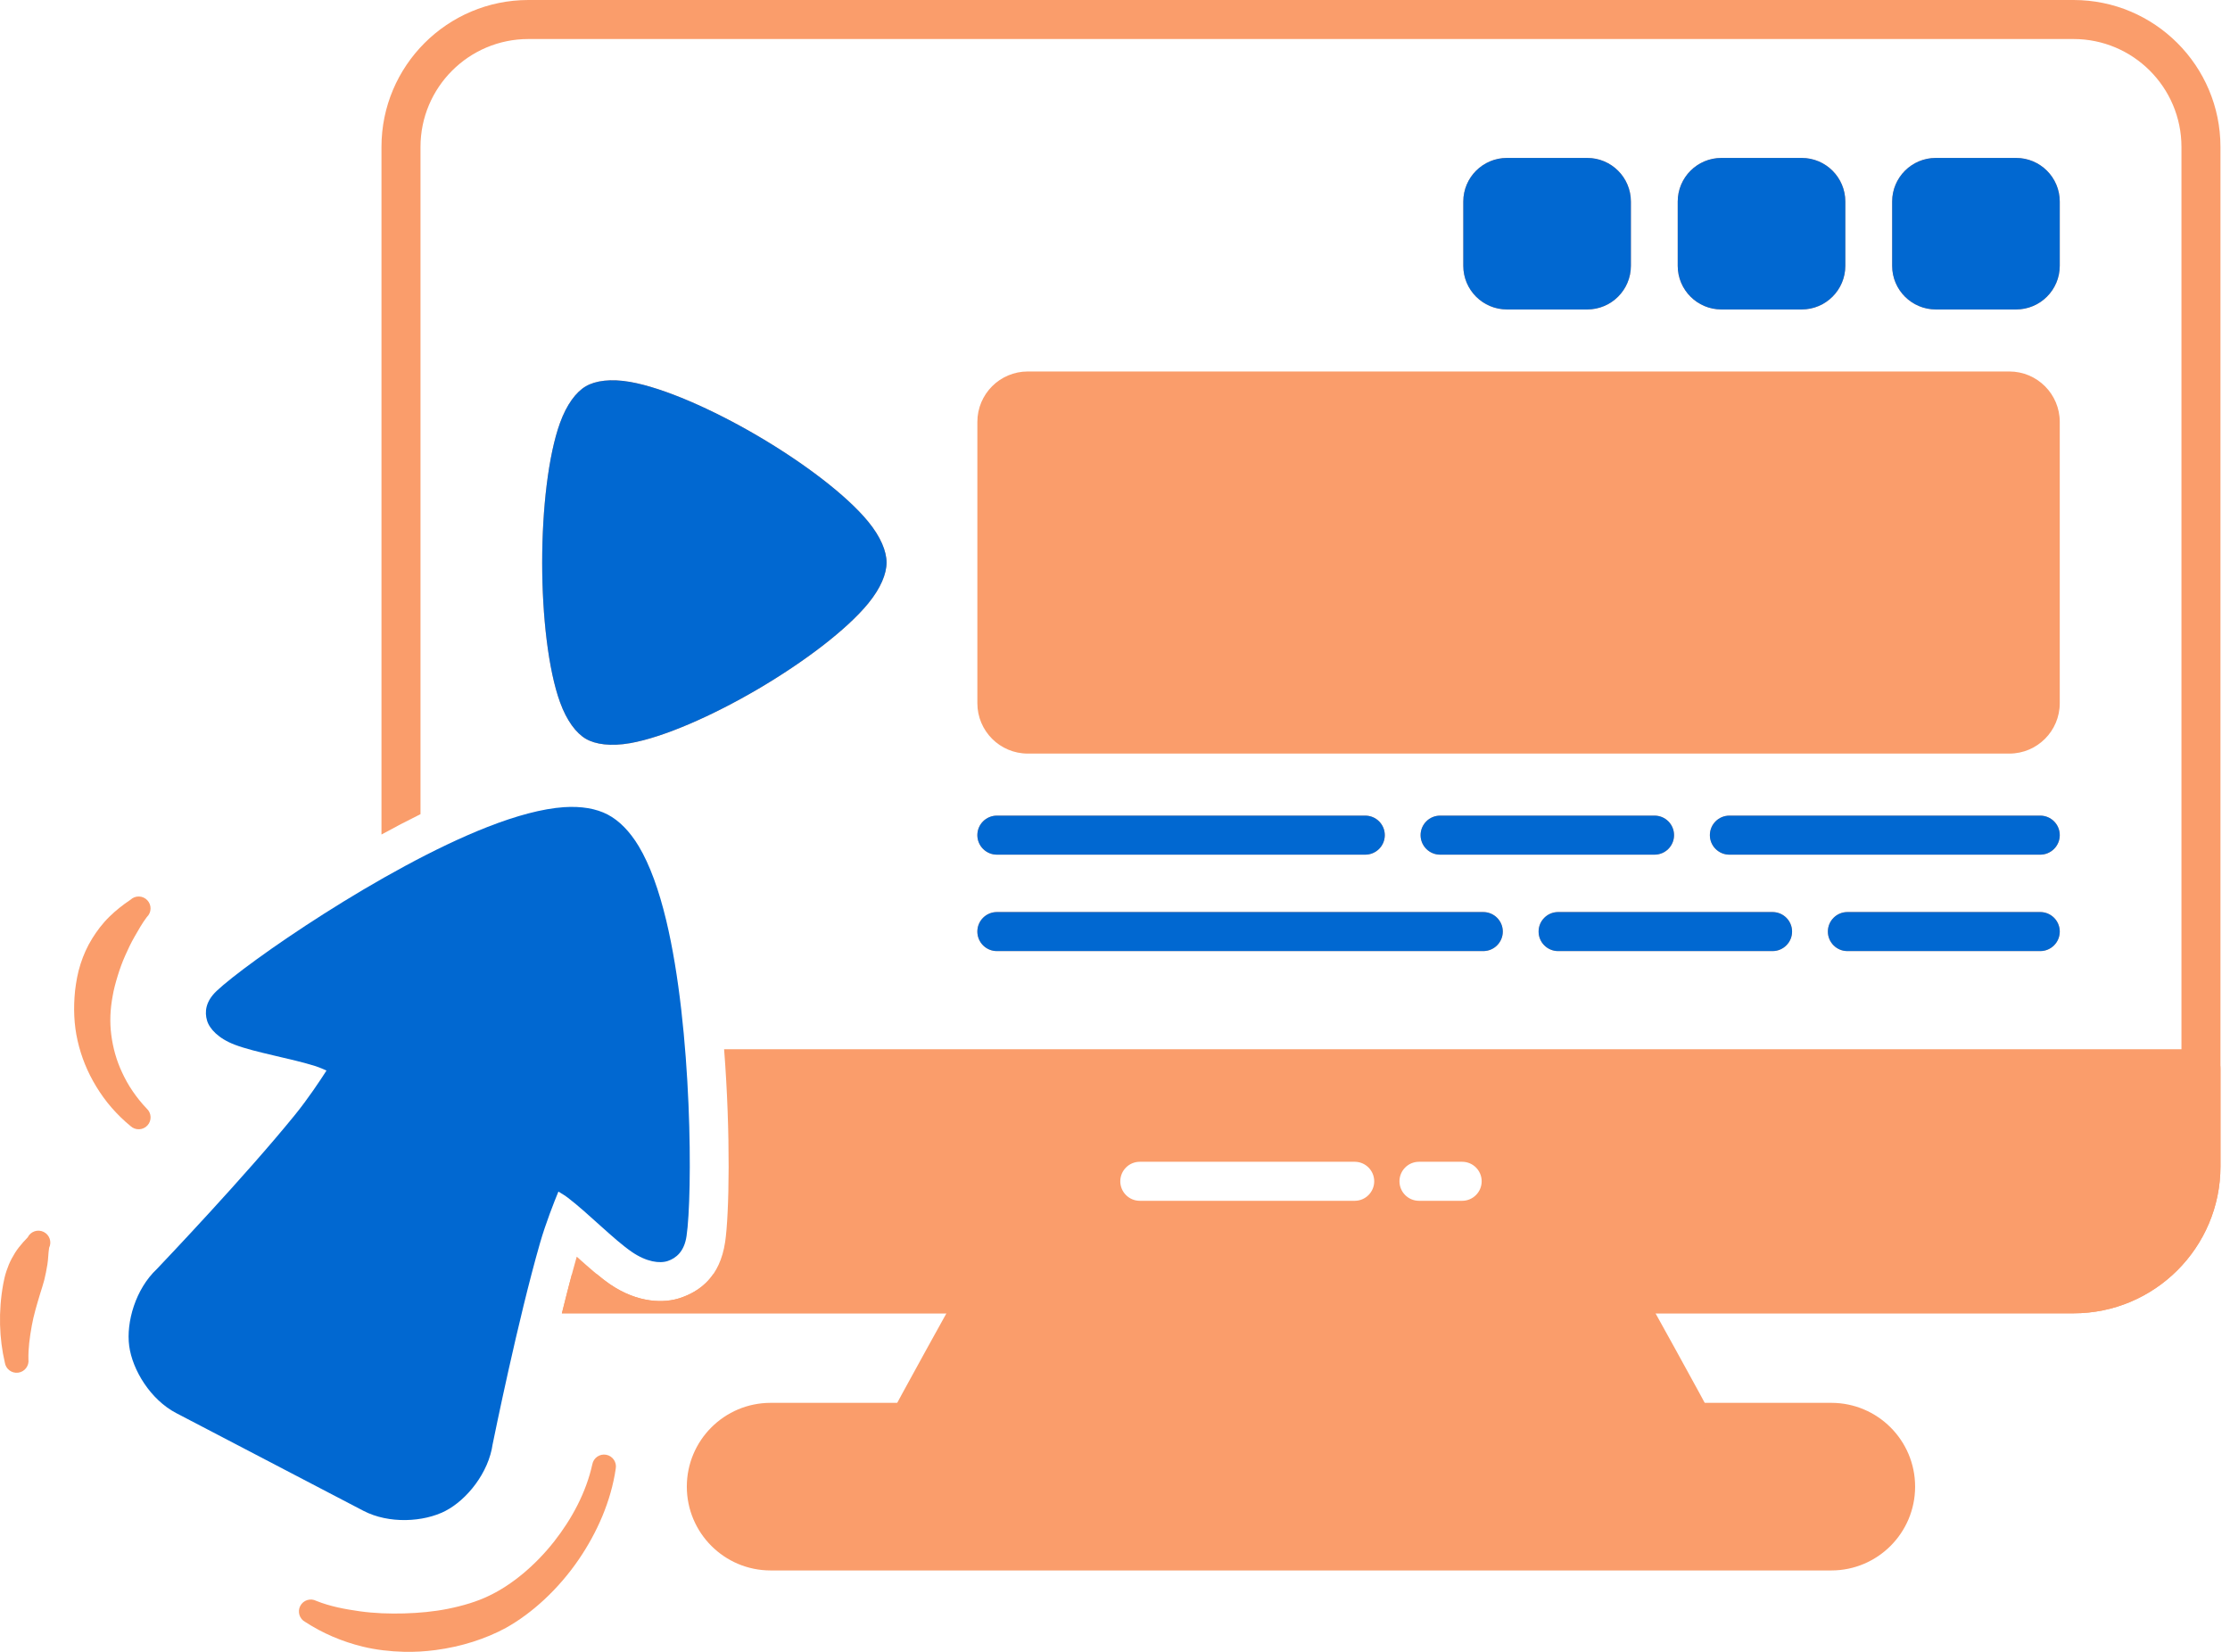
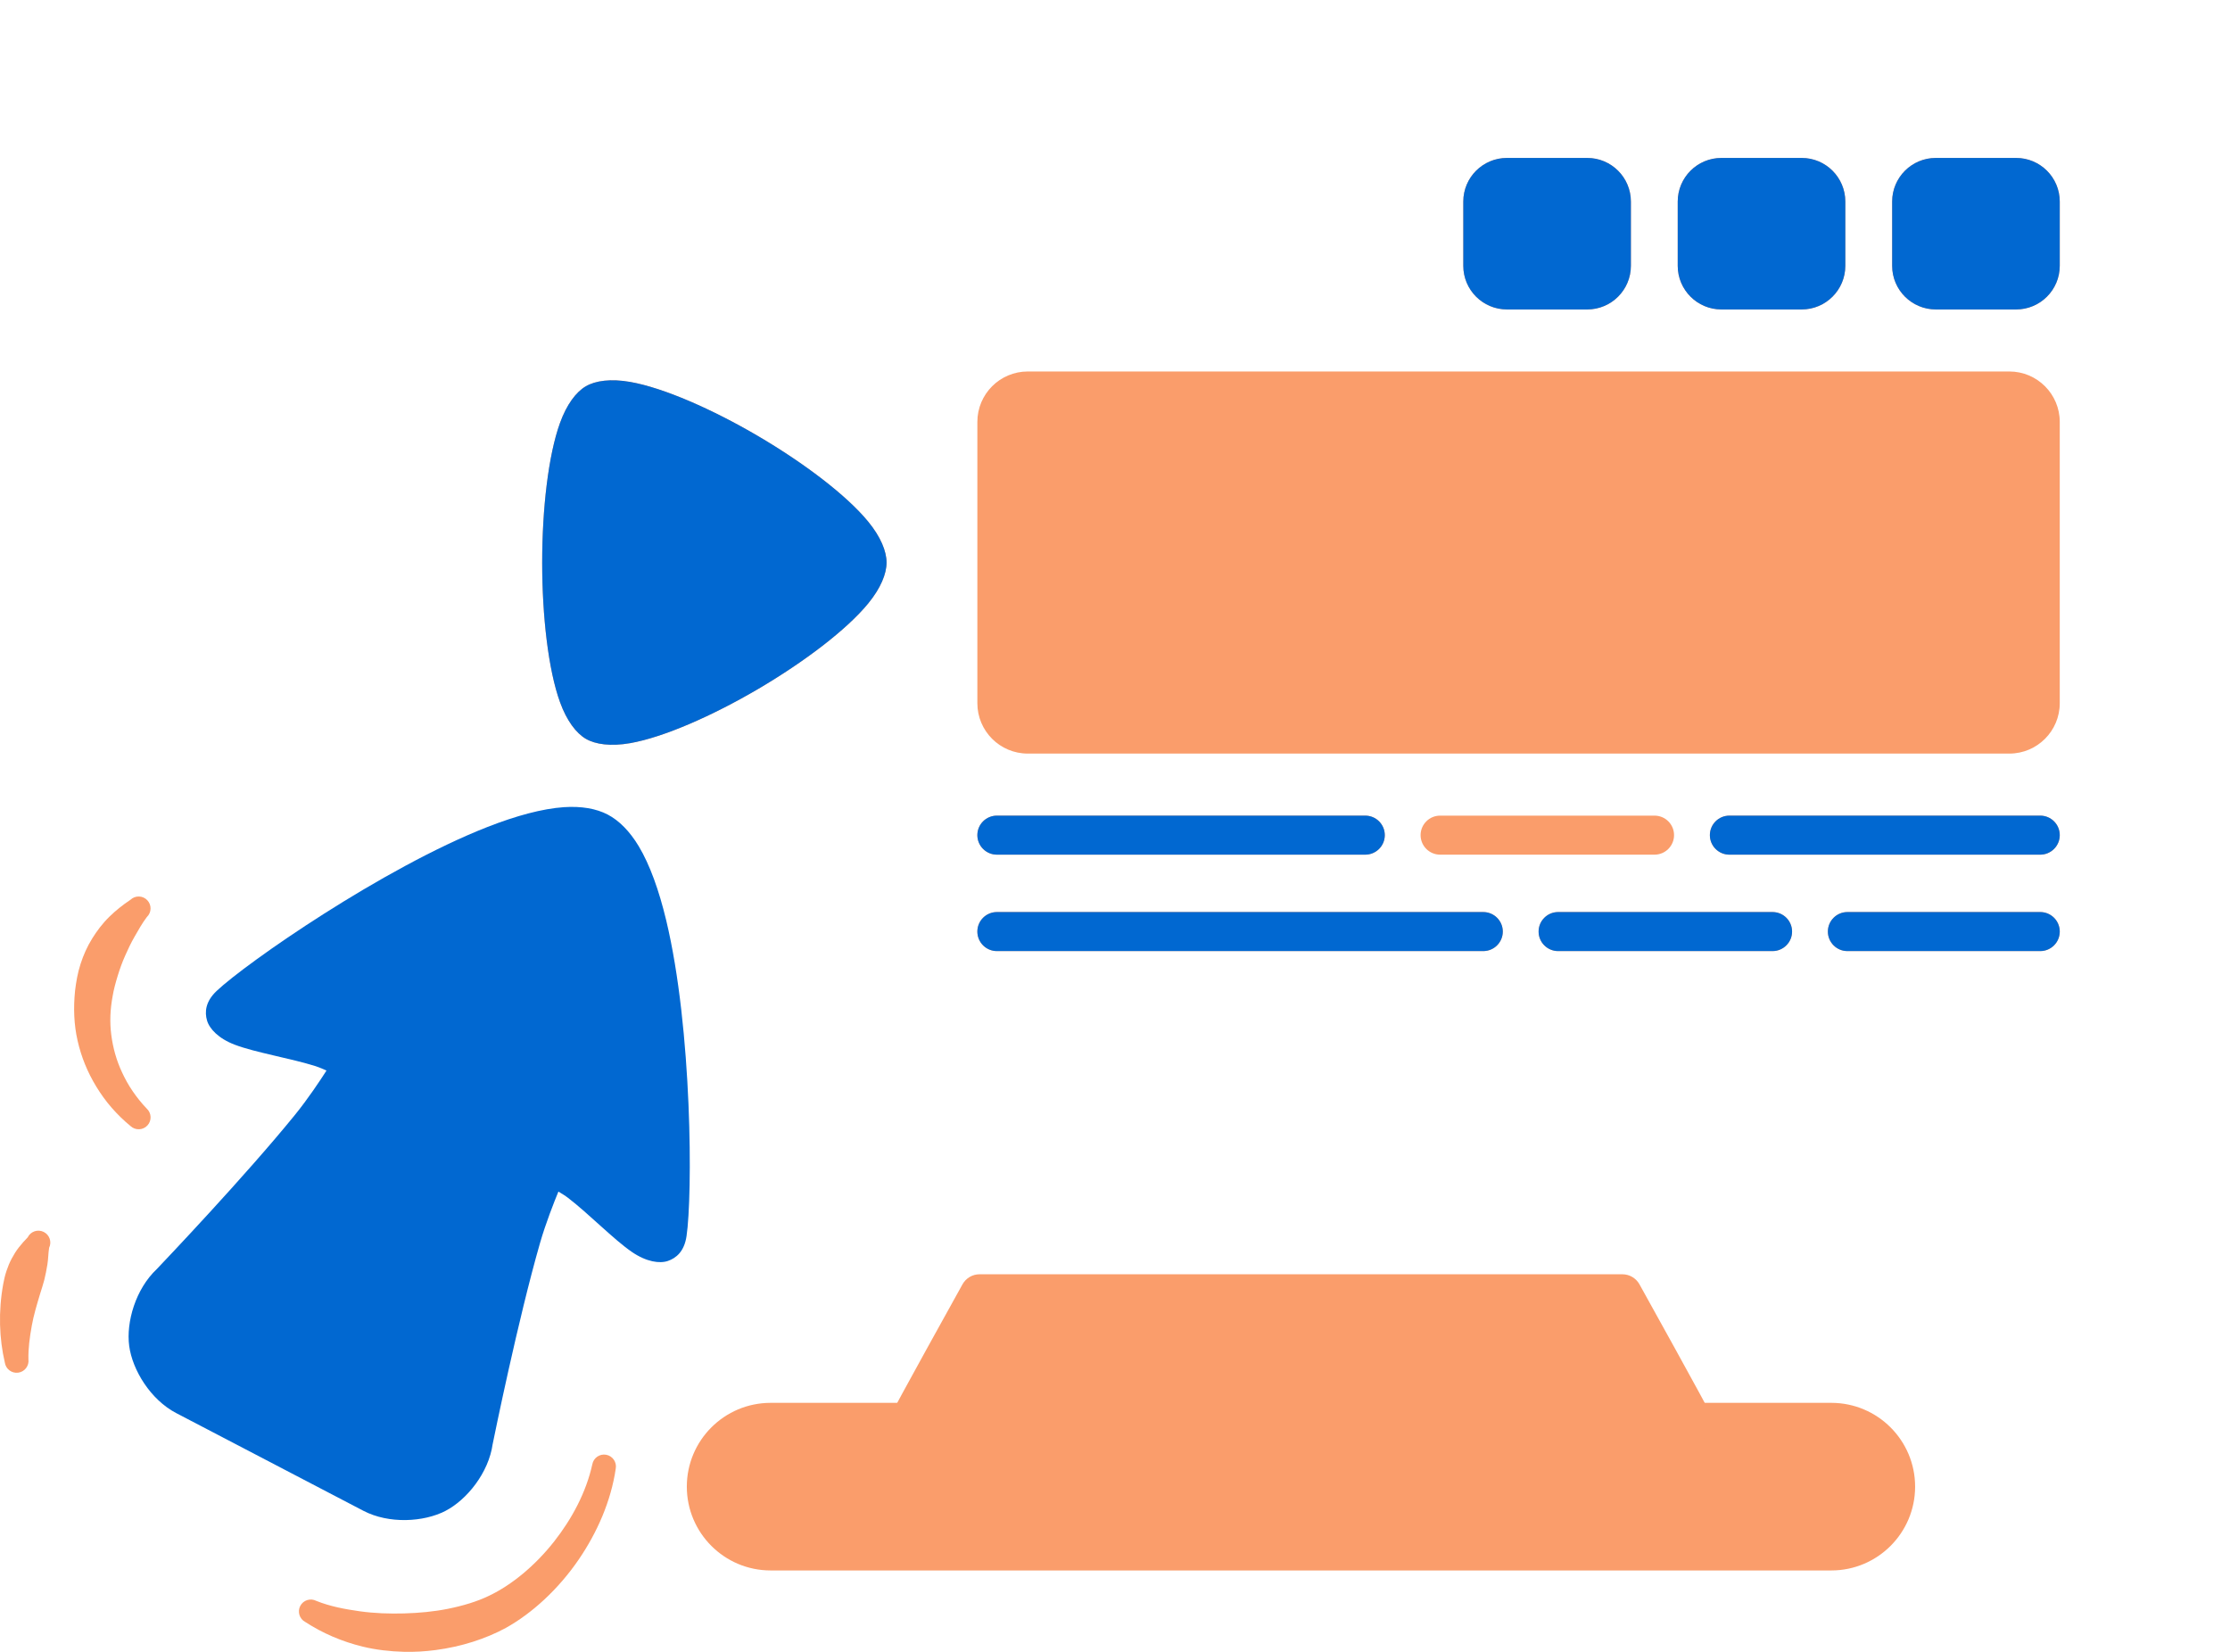
<svg xmlns="http://www.w3.org/2000/svg" width="108" height="80" viewBox="0 0 108 80" fill="none">
  <path fill-rule="evenodd" clip-rule="evenodd" d="M92.75 71.998C92.75 69.758 90.932 67.94 88.692 67.94H37.322C35.081 67.94 33.263 69.758 33.263 71.998C33.263 74.238 35.081 76.057 37.322 76.057H88.692C90.932 76.057 92.75 74.238 92.75 71.998Z" fill="#FA9D6B" />
  <path fill-rule="evenodd" clip-rule="evenodd" d="M43.126 68.57C43.024 68.859 43.068 69.18 43.245 69.431C43.422 69.681 43.71 69.83 44.017 69.83H81.997C82.303 69.83 82.591 69.681 82.768 69.431C82.945 69.18 82.99 68.859 82.888 68.57C82.797 68.313 79.399 62.198 79.399 62.198C79.232 61.899 78.916 61.713 78.573 61.713H47.44C47.097 61.713 46.782 61.899 46.615 62.198C46.615 62.198 43.216 68.313 43.126 68.57Z" fill="#FA9D6B" />
  <path fill-rule="evenodd" clip-rule="evenodd" d="M98.81 44.171H89.47C88.949 44.171 88.525 44.594 88.525 45.116C88.525 45.637 88.949 46.061 89.47 46.061H98.81C99.332 46.061 99.755 45.637 99.755 45.116C99.755 44.594 99.332 44.171 98.81 44.171ZM85.846 44.171H75.46C74.939 44.171 74.515 44.594 74.515 45.116C74.515 45.637 74.939 46.061 75.46 46.061H85.846C86.367 46.061 86.791 45.637 86.791 45.116C86.791 44.594 86.367 44.171 85.846 44.171ZM71.835 44.171H48.28C47.758 44.171 47.334 44.594 47.334 45.116C47.334 45.637 47.758 46.061 48.28 46.061H71.835C72.357 46.061 72.781 45.637 72.781 45.116C72.781 44.594 72.357 44.171 71.835 44.171ZM69.745 41.391H80.13C80.652 41.391 81.075 40.967 81.075 40.446C81.075 39.924 80.652 39.501 80.13 39.501H69.745C69.224 39.501 68.8 39.924 68.8 40.446C68.8 40.967 69.224 41.391 69.745 41.391ZM83.755 41.391H98.81C99.332 41.391 99.755 40.967 99.755 40.446C99.755 39.924 99.332 39.501 98.81 39.501H83.755C83.233 39.501 82.81 39.924 82.81 40.446C82.81 40.967 83.233 41.391 83.755 41.391ZM48.28 41.391H66.12C66.642 41.391 67.066 40.967 67.066 40.446C67.066 39.924 66.642 39.501 66.12 39.501H48.28C47.758 39.501 47.334 39.924 47.334 40.446C47.334 40.967 47.758 41.391 48.28 41.391ZM99.755 20.432C99.755 19.085 98.662 17.991 97.315 17.991H49.775C48.428 17.991 47.334 19.085 47.334 20.432V34.056C47.334 35.403 48.428 36.496 49.775 36.496H97.315C98.662 36.496 99.755 35.403 99.755 34.056V20.432ZM42.937 27.244C42.937 26.699 42.652 26.001 42.05 25.266C41.004 23.988 38.937 22.424 36.719 21.122C34.5 19.819 32.133 18.78 30.521 18.497C29.583 18.332 28.837 18.434 28.368 18.71C27.902 18.983 27.445 19.585 27.12 20.486C26.556 22.044 26.258 24.643 26.258 27.244C26.258 29.845 26.556 32.444 27.12 34.002C27.445 34.903 27.902 35.504 28.368 35.778C28.837 36.054 29.583 36.155 30.521 35.991C32.133 35.708 34.5 34.669 36.719 33.366C38.937 32.063 41.004 30.5 42.05 29.222C42.652 28.487 42.937 27.789 42.937 27.244ZM78.985 9.762C78.985 8.596 78.038 7.649 76.871 7.649H72.982C71.815 7.649 70.868 8.596 70.868 9.762V12.873C70.868 14.04 71.815 14.987 72.982 14.987H76.871C78.038 14.987 78.985 14.04 78.985 12.873V9.762ZM89.37 9.762C89.37 8.596 88.423 7.649 87.257 7.649H83.367C82.201 7.649 81.253 8.596 81.253 9.762V12.873C81.253 14.04 82.201 14.987 83.367 14.987H87.257C88.423 14.987 89.37 14.04 89.37 12.873V9.762ZM99.755 9.762C99.755 8.596 98.808 7.649 97.642 7.649H93.752C92.586 7.649 91.638 8.596 91.638 9.762V12.873C91.638 14.04 92.586 14.987 93.752 14.987H97.642C98.808 14.987 99.755 14.04 99.755 12.873V9.762Z" fill="#FA9D6B" />
  <path d="M42.05 25.266C42.652 26.001 42.937 26.699 42.937 27.244C42.937 27.789 42.652 28.487 42.05 29.222C41.004 30.5 38.937 32.063 36.719 33.366C34.5 34.669 32.133 35.708 30.521 35.991C29.583 36.155 28.837 36.054 28.368 35.778C27.902 35.504 27.445 34.903 27.12 34.002C26.556 32.444 26.258 29.845 26.258 27.244C26.258 24.643 26.556 22.044 27.12 20.486C27.445 19.585 27.902 18.983 28.368 18.71C28.837 18.434 29.583 18.332 30.521 18.497C32.133 18.78 34.5 19.819 36.719 21.122C38.937 22.424 41.004 23.988 42.05 25.266Z" fill="#0168D1" />
  <path d="M76.871 7.649C78.038 7.649 78.985 8.596 78.985 9.762V12.873C78.985 14.04 78.038 14.987 76.871 14.987H72.982C71.815 14.987 70.868 14.04 70.868 12.873V9.762C70.868 8.596 71.815 7.649 72.982 7.649H76.871Z" fill="#0168D1" />
  <path d="M87.257 7.649C88.423 7.649 89.37 8.596 89.37 9.762V12.873C89.37 14.04 88.423 14.987 87.257 14.987H83.367C82.201 14.987 81.253 14.04 81.253 12.873V9.762C81.253 8.596 82.201 7.649 83.367 7.649H87.257Z" fill="#0168D1" />
  <path d="M97.642 7.649C98.808 7.649 99.755 8.596 99.755 9.762V12.873C99.755 14.04 98.808 14.987 97.642 14.987H93.752C92.586 14.987 91.638 14.04 91.638 12.873V9.762C91.638 8.596 92.586 7.649 93.752 7.649H97.642Z" fill="#0168D1" />
  <path d="M89.47 44.171H98.81C99.332 44.171 99.755 44.594 99.755 45.116C99.755 45.637 99.332 46.061 98.81 46.061H89.47C88.949 46.061 88.525 45.637 88.525 45.116C88.525 44.594 88.949 44.171 89.47 44.171Z" fill="#0168D1" />
  <path d="M75.46 44.171H85.846C86.367 44.171 86.791 44.594 86.791 45.116C86.791 45.637 86.367 46.061 85.846 46.061H75.46C74.939 46.061 74.515 45.637 74.515 45.116C74.515 44.594 74.939 44.171 75.46 44.171Z" fill="#0168D1" />
  <path d="M48.28 44.171H71.835C72.357 44.171 72.781 44.594 72.781 45.116C72.781 45.637 72.357 46.061 71.835 46.061H48.28C47.758 46.061 47.334 45.637 47.334 45.116C47.334 44.594 47.758 44.171 48.28 44.171Z" fill="#0168D1" />
-   <path d="M80.13 41.391H69.745C69.224 41.391 68.8 40.967 68.8 40.446C68.8 39.924 69.224 39.501 69.745 39.501H80.13C80.652 39.501 81.075 39.924 81.075 40.446C81.075 40.967 80.652 41.391 80.13 41.391Z" fill="#0168D1" />
  <path d="M98.81 41.391H83.755C83.233 41.391 82.81 40.967 82.81 40.446C82.81 39.924 83.233 39.501 83.755 39.501H98.81C99.332 39.501 99.755 39.924 99.755 40.446C99.755 40.967 99.332 41.391 98.81 41.391Z" fill="#0168D1" />
  <path d="M66.12 41.391H48.28C47.758 41.391 47.334 40.967 47.334 40.446C47.334 39.924 47.758 39.501 48.28 39.501H66.12C66.642 39.501 67.066 39.924 67.066 40.446C67.066 40.967 66.642 41.391 66.12 41.391Z" fill="#0168D1" />
  <path fill-rule="evenodd" clip-rule="evenodd" d="M15.812 51.848C15.525 52.297 14.917 53.216 14.282 53.997C11.861 56.978 7.935 61.102 7.59 61.465C6.569 62.425 6.103 64.028 6.257 65.183C6.411 66.348 7.291 67.788 8.534 68.436L17.598 73.167C18.841 73.816 20.525 73.714 21.569 73.175C22.612 72.636 23.669 71.322 23.86 69.933L23.855 69.963C23.943 69.533 25.088 63.907 26.155 60.194C26.434 59.227 26.84 58.202 27.044 57.709C27.191 57.795 27.375 57.908 27.514 58.015C28.518 58.786 29.73 60.037 30.611 60.638C31.31 61.114 31.946 61.203 32.343 61.069C32.748 60.931 33.139 60.609 33.249 59.868C33.543 57.906 33.536 49.858 32.262 44.56C31.916 43.121 31.472 41.878 30.933 40.981C30.497 40.256 29.984 39.739 29.429 39.448C28.873 39.159 28.156 39.035 27.311 39.091C26.268 39.162 24.994 39.508 23.616 40.047C18.54 42.032 11.935 46.629 10.492 47.991C9.948 48.506 9.907 49.011 10.026 49.422C10.143 49.824 10.58 50.295 11.371 50.596C12.367 50.975 14.086 51.255 15.293 51.637C15.46 51.69 15.658 51.776 15.812 51.848Z" fill="#0168D1" />
  <path fill-rule="evenodd" clip-rule="evenodd" d="M14.786 78.553C15.63 79.102 16.57 79.503 17.566 79.746C18.223 79.906 18.9 79.98 19.57 79.997C20.082 80.01 20.591 79.978 21.085 79.914C22.357 79.749 23.537 79.361 24.496 78.841C25.763 78.136 27.039 76.972 28.024 75.533C28.924 74.218 29.593 72.692 29.821 71.125C29.878 70.812 29.67 70.511 29.357 70.454C29.044 70.397 28.743 70.605 28.686 70.918C28.388 72.274 27.697 73.561 26.834 74.658C25.92 75.818 24.797 76.751 23.69 77.28C23.105 77.565 22.424 77.767 21.697 77.914C21.019 78.05 20.299 78.118 19.568 78.138C18.854 78.157 18.133 78.134 17.422 78.034C16.697 77.932 15.988 77.799 15.32 77.531C15.038 77.383 14.689 77.493 14.542 77.775C14.394 78.057 14.504 78.406 14.786 78.553ZM1.341 59.926C1.182 60.091 1.049 60.236 0.908 60.417C0.773 60.591 0.665 60.769 0.562 60.962C0.461 61.151 0.382 61.349 0.314 61.551C0.246 61.754 0.197 61.962 0.159 62.17C-0.09 63.523 -0.033 64.85 0.233 65.983C0.275 66.298 0.565 66.52 0.881 66.478C1.196 66.437 1.418 66.146 1.377 65.831C1.365 65.312 1.437 64.77 1.54 64.201C1.632 63.689 1.787 63.177 1.946 62.649C2.011 62.433 2.087 62.217 2.143 61.995C2.207 61.745 2.252 61.496 2.295 61.24C2.341 60.961 2.334 60.711 2.379 60.431C2.518 60.144 2.399 59.799 2.112 59.66C1.826 59.52 1.48 59.64 1.341 59.926ZM6.319 43.575C5.928 43.837 5.599 44.103 5.303 44.391C4.96 44.725 4.696 45.083 4.473 45.439C4.216 45.848 4.038 46.266 3.906 46.67C3.757 47.125 3.685 47.569 3.635 47.982C3.551 48.817 3.58 49.625 3.759 50.407C3.934 51.174 4.229 51.915 4.664 52.626C4.869 52.961 5.113 53.312 5.418 53.659C5.68 53.957 5.978 54.255 6.326 54.539C6.56 54.754 6.926 54.739 7.141 54.504C7.357 54.27 7.341 53.904 7.106 53.689C6.844 53.417 6.626 53.137 6.436 52.862C6.22 52.551 6.054 52.242 5.918 51.95C5.634 51.35 5.469 50.737 5.389 50.116C5.309 49.502 5.336 48.879 5.455 48.243C5.507 47.926 5.598 47.593 5.706 47.241C5.801 46.936 5.912 46.617 6.06 46.286C6.194 45.984 6.337 45.672 6.526 45.348C6.702 45.046 6.871 44.731 7.111 44.414C7.343 44.195 7.353 43.83 7.134 43.598C6.916 43.367 6.551 43.356 6.319 43.575Z" fill="#FA9D6B" />
-   <path fill-rule="evenodd" clip-rule="evenodd" d="M35.069 50.816C35.39 54.92 35.316 58.835 35.119 60.148C34.864 61.858 33.884 62.542 32.95 62.859C32.179 63.12 30.904 63.125 29.546 62.199C29.076 61.878 28.511 61.378 27.932 60.86C27.691 61.708 27.447 62.651 27.212 63.604H100.423C104.35 63.604 107.539 60.415 107.539 56.487V51.762C107.539 51.24 107.116 50.816 106.594 50.816H35.069ZM68.722 58.155H70.813C71.334 58.155 71.758 57.731 71.758 57.21C71.758 56.688 71.334 56.265 70.813 56.265H68.722C68.201 56.265 67.777 56.688 67.777 57.21C67.777 57.731 68.201 58.155 68.722 58.155ZM55.201 58.155H65.609C66.13 58.155 66.554 57.731 66.554 57.21C66.554 56.688 66.13 56.265 65.609 56.265H55.201C54.68 56.265 54.256 56.688 54.256 57.21C54.256 57.731 54.68 58.155 55.201 58.155Z" fill="#FA9D6B" />
-   <path fill-rule="evenodd" clip-rule="evenodd" d="M18.475 40.416V7.117C18.475 3.189 21.663 0 25.591 0H100.422C104.35 0 107.538 3.189 107.538 7.117V56.487C107.538 60.415 104.35 63.604 100.422 63.604H27.212C27.37 62.96 27.533 62.322 27.696 61.713H28.911C29.135 61.899 29.349 62.065 29.546 62.199C30.904 63.124 32.179 63.12 32.95 62.859C33.522 62.665 34.111 62.334 34.54 61.713H100.422C103.307 61.713 105.649 59.371 105.649 56.487V7.117C105.649 4.232 103.307 1.89 100.422 1.89H25.591C22.706 1.89 20.365 4.232 20.365 7.117V39.43C19.738 39.739 19.104 40.071 18.475 40.416Z" fill="#FA9D6B" />
</svg>